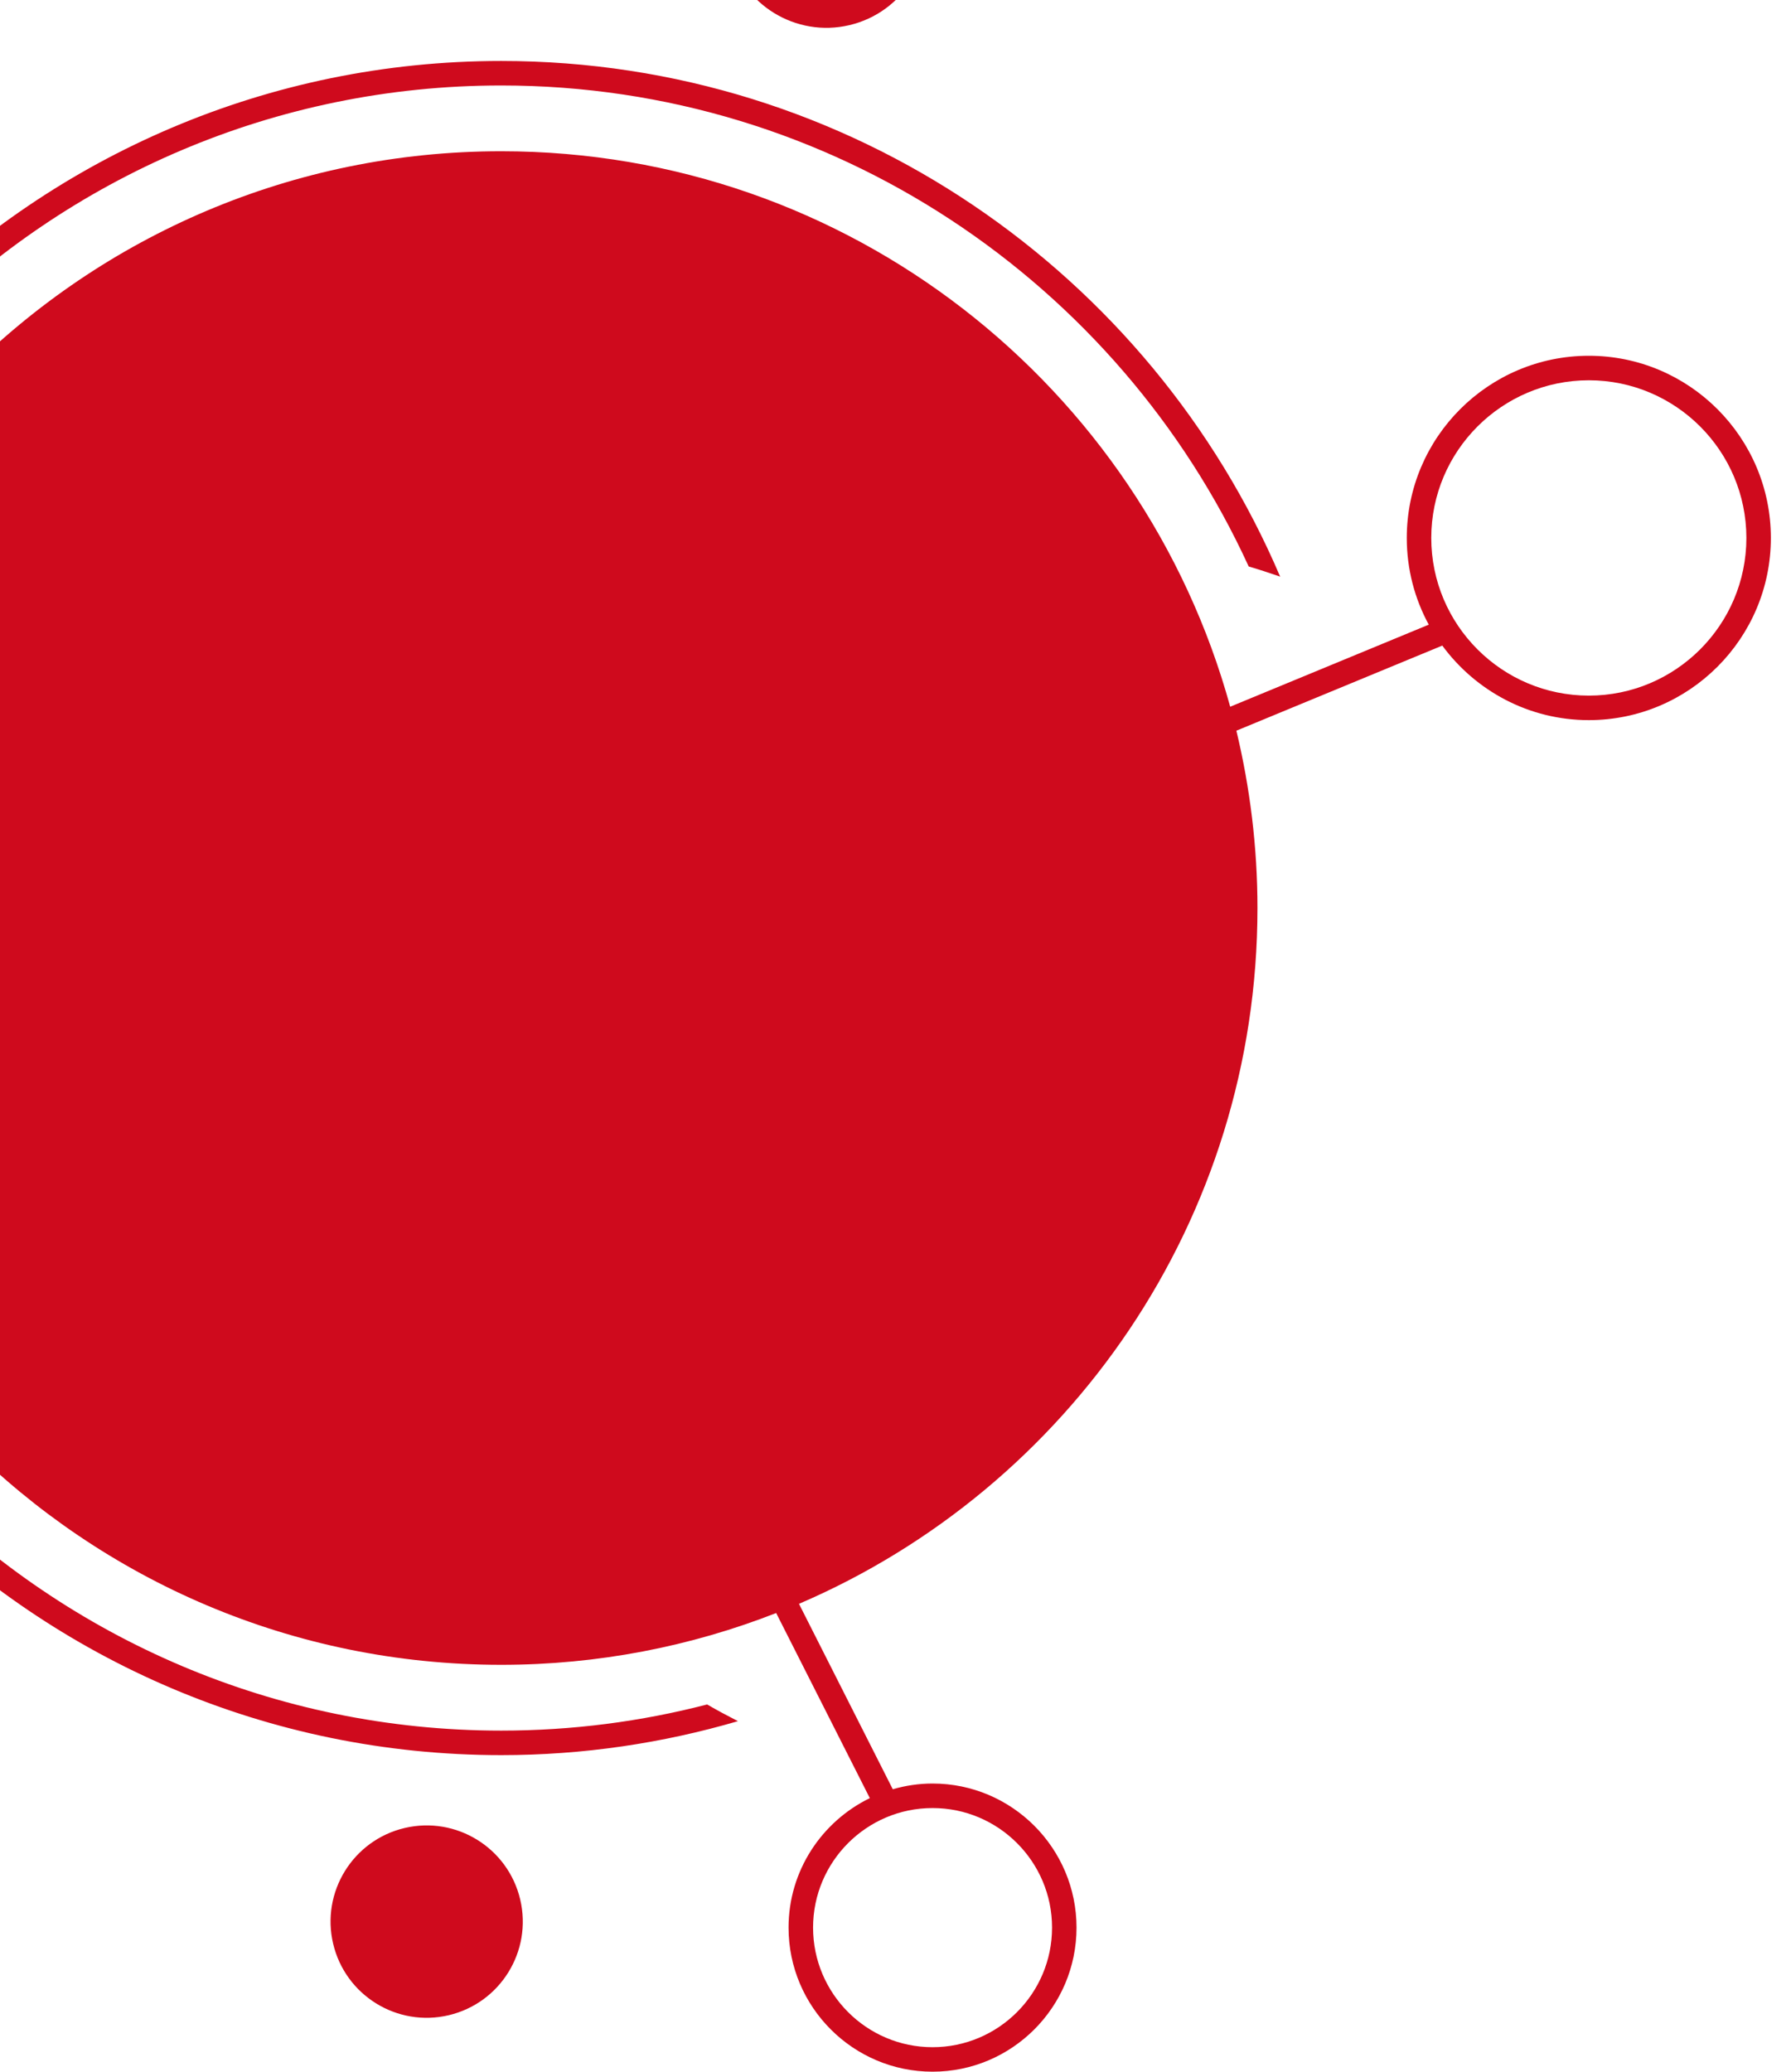
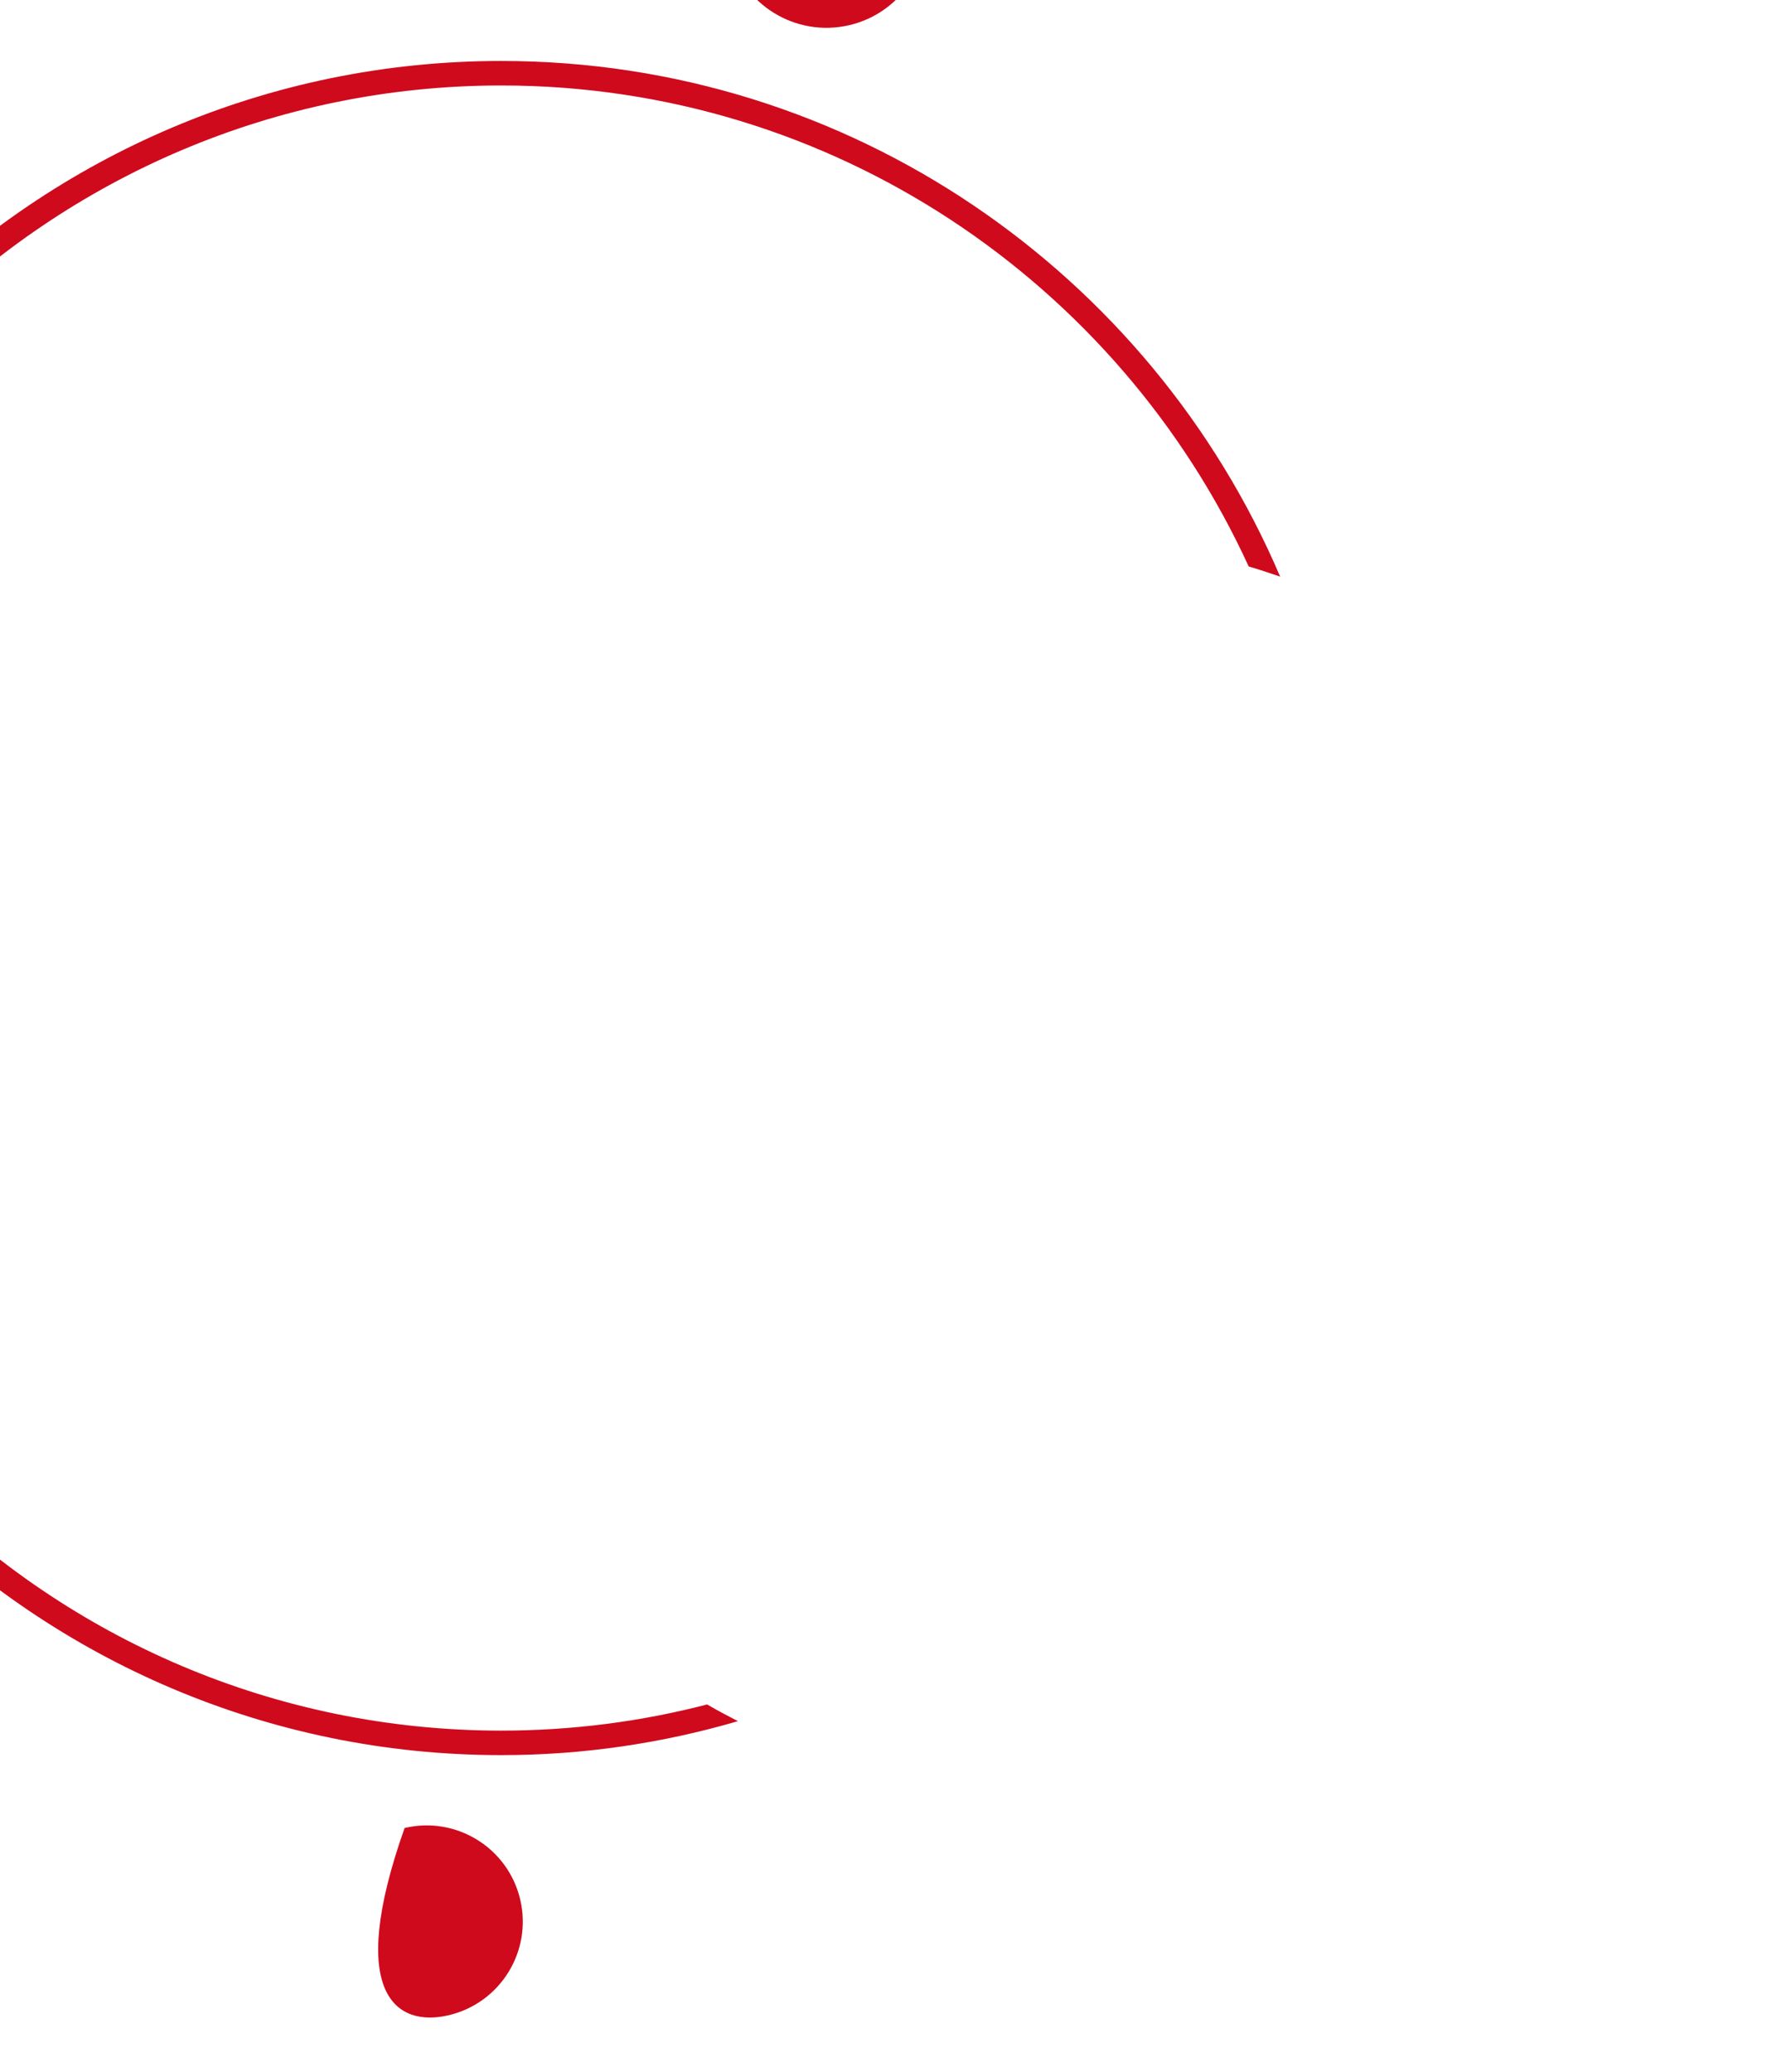
<svg xmlns="http://www.w3.org/2000/svg" width="83" height="96" viewBox="0 0 83 96" fill="none">
  <path d="M23.228 80.195C2.223 80.195 -14.865 63.096 -14.865 42.078C-14.865 21.06 2.223 3.961 23.228 3.961C38.59 3.961 51.849 13.113 57.868 26.25C58.36 26.395 58.846 26.553 59.326 26.721C53.341 12.687 39.414 2.825 23.228 2.825C1.597 2.825 -16 20.434 -16 42.078C-16 63.722 1.597 81.331 23.228 81.331C27.036 81.331 30.715 80.775 34.198 79.757C33.715 79.51 33.238 79.254 32.77 78.983C29.72 79.774 26.522 80.195 23.228 80.195Z" fill="#CF0A1D" />
-   <path d="M73.631 16.486C68.979 16.486 65.194 20.273 65.194 24.927C65.194 26.381 65.563 27.75 66.213 28.946L57.011 32.749C52.927 17.911 39.354 7.009 23.228 7.009C3.872 7.009 -11.818 22.71 -11.818 42.078C-11.818 61.446 3.872 77.146 23.228 77.146C27.725 77.146 32.02 76.29 35.97 74.746L40.31 83.323C38.085 84.407 36.544 86.686 36.544 89.323C36.544 93.005 39.538 96 43.217 96C46.896 96 49.889 93.005 49.889 89.323C49.889 85.642 46.896 82.647 43.217 82.647C42.577 82.647 41.96 82.743 41.374 82.912L37.027 74.32C49.521 68.959 58.274 56.543 58.274 42.078C58.274 39.246 57.93 36.497 57.297 33.86L66.84 29.916C68.377 32.006 70.845 33.37 73.631 33.37C78.283 33.37 82.067 29.583 82.067 24.928C82.067 20.274 78.282 16.486 73.631 16.486ZM48.755 89.323C48.755 92.379 46.271 94.865 43.218 94.865C40.164 94.865 37.68 92.379 37.68 89.323C37.68 86.268 40.164 83.783 43.218 83.783C46.27 83.783 48.755 86.268 48.755 89.323ZM73.631 32.234C69.605 32.234 66.329 28.956 66.329 24.928C66.329 20.899 69.605 17.622 73.631 17.622C77.657 17.622 80.932 20.899 80.932 24.928C80.932 28.956 77.657 32.234 73.631 32.234Z" fill="#CF0A1D" />
-   <path d="M20.797 93.383C23.191 92.817 24.674 90.417 24.108 88.021C23.543 85.626 21.144 84.142 18.75 84.708C16.356 85.274 14.873 87.674 15.439 90.07C16.004 92.465 18.403 93.949 20.797 93.383Z" fill="#CF0A1D" />
+   <path d="M20.797 93.383C23.191 92.817 24.674 90.417 24.108 88.021C23.543 85.626 21.144 84.142 18.75 84.708C16.004 92.465 18.403 93.949 20.797 93.383Z" fill="#CF0A1D" />
  <path d="M39.368 1.164C41.863 0.575 43.409 -1.928 42.819 -4.425C42.23 -6.921 39.73 -8.468 37.234 -7.878C34.739 -7.289 33.194 -4.786 33.783 -2.289C34.372 0.208 36.873 1.754 39.368 1.164Z" fill="#CF0A1D" />
</svg>